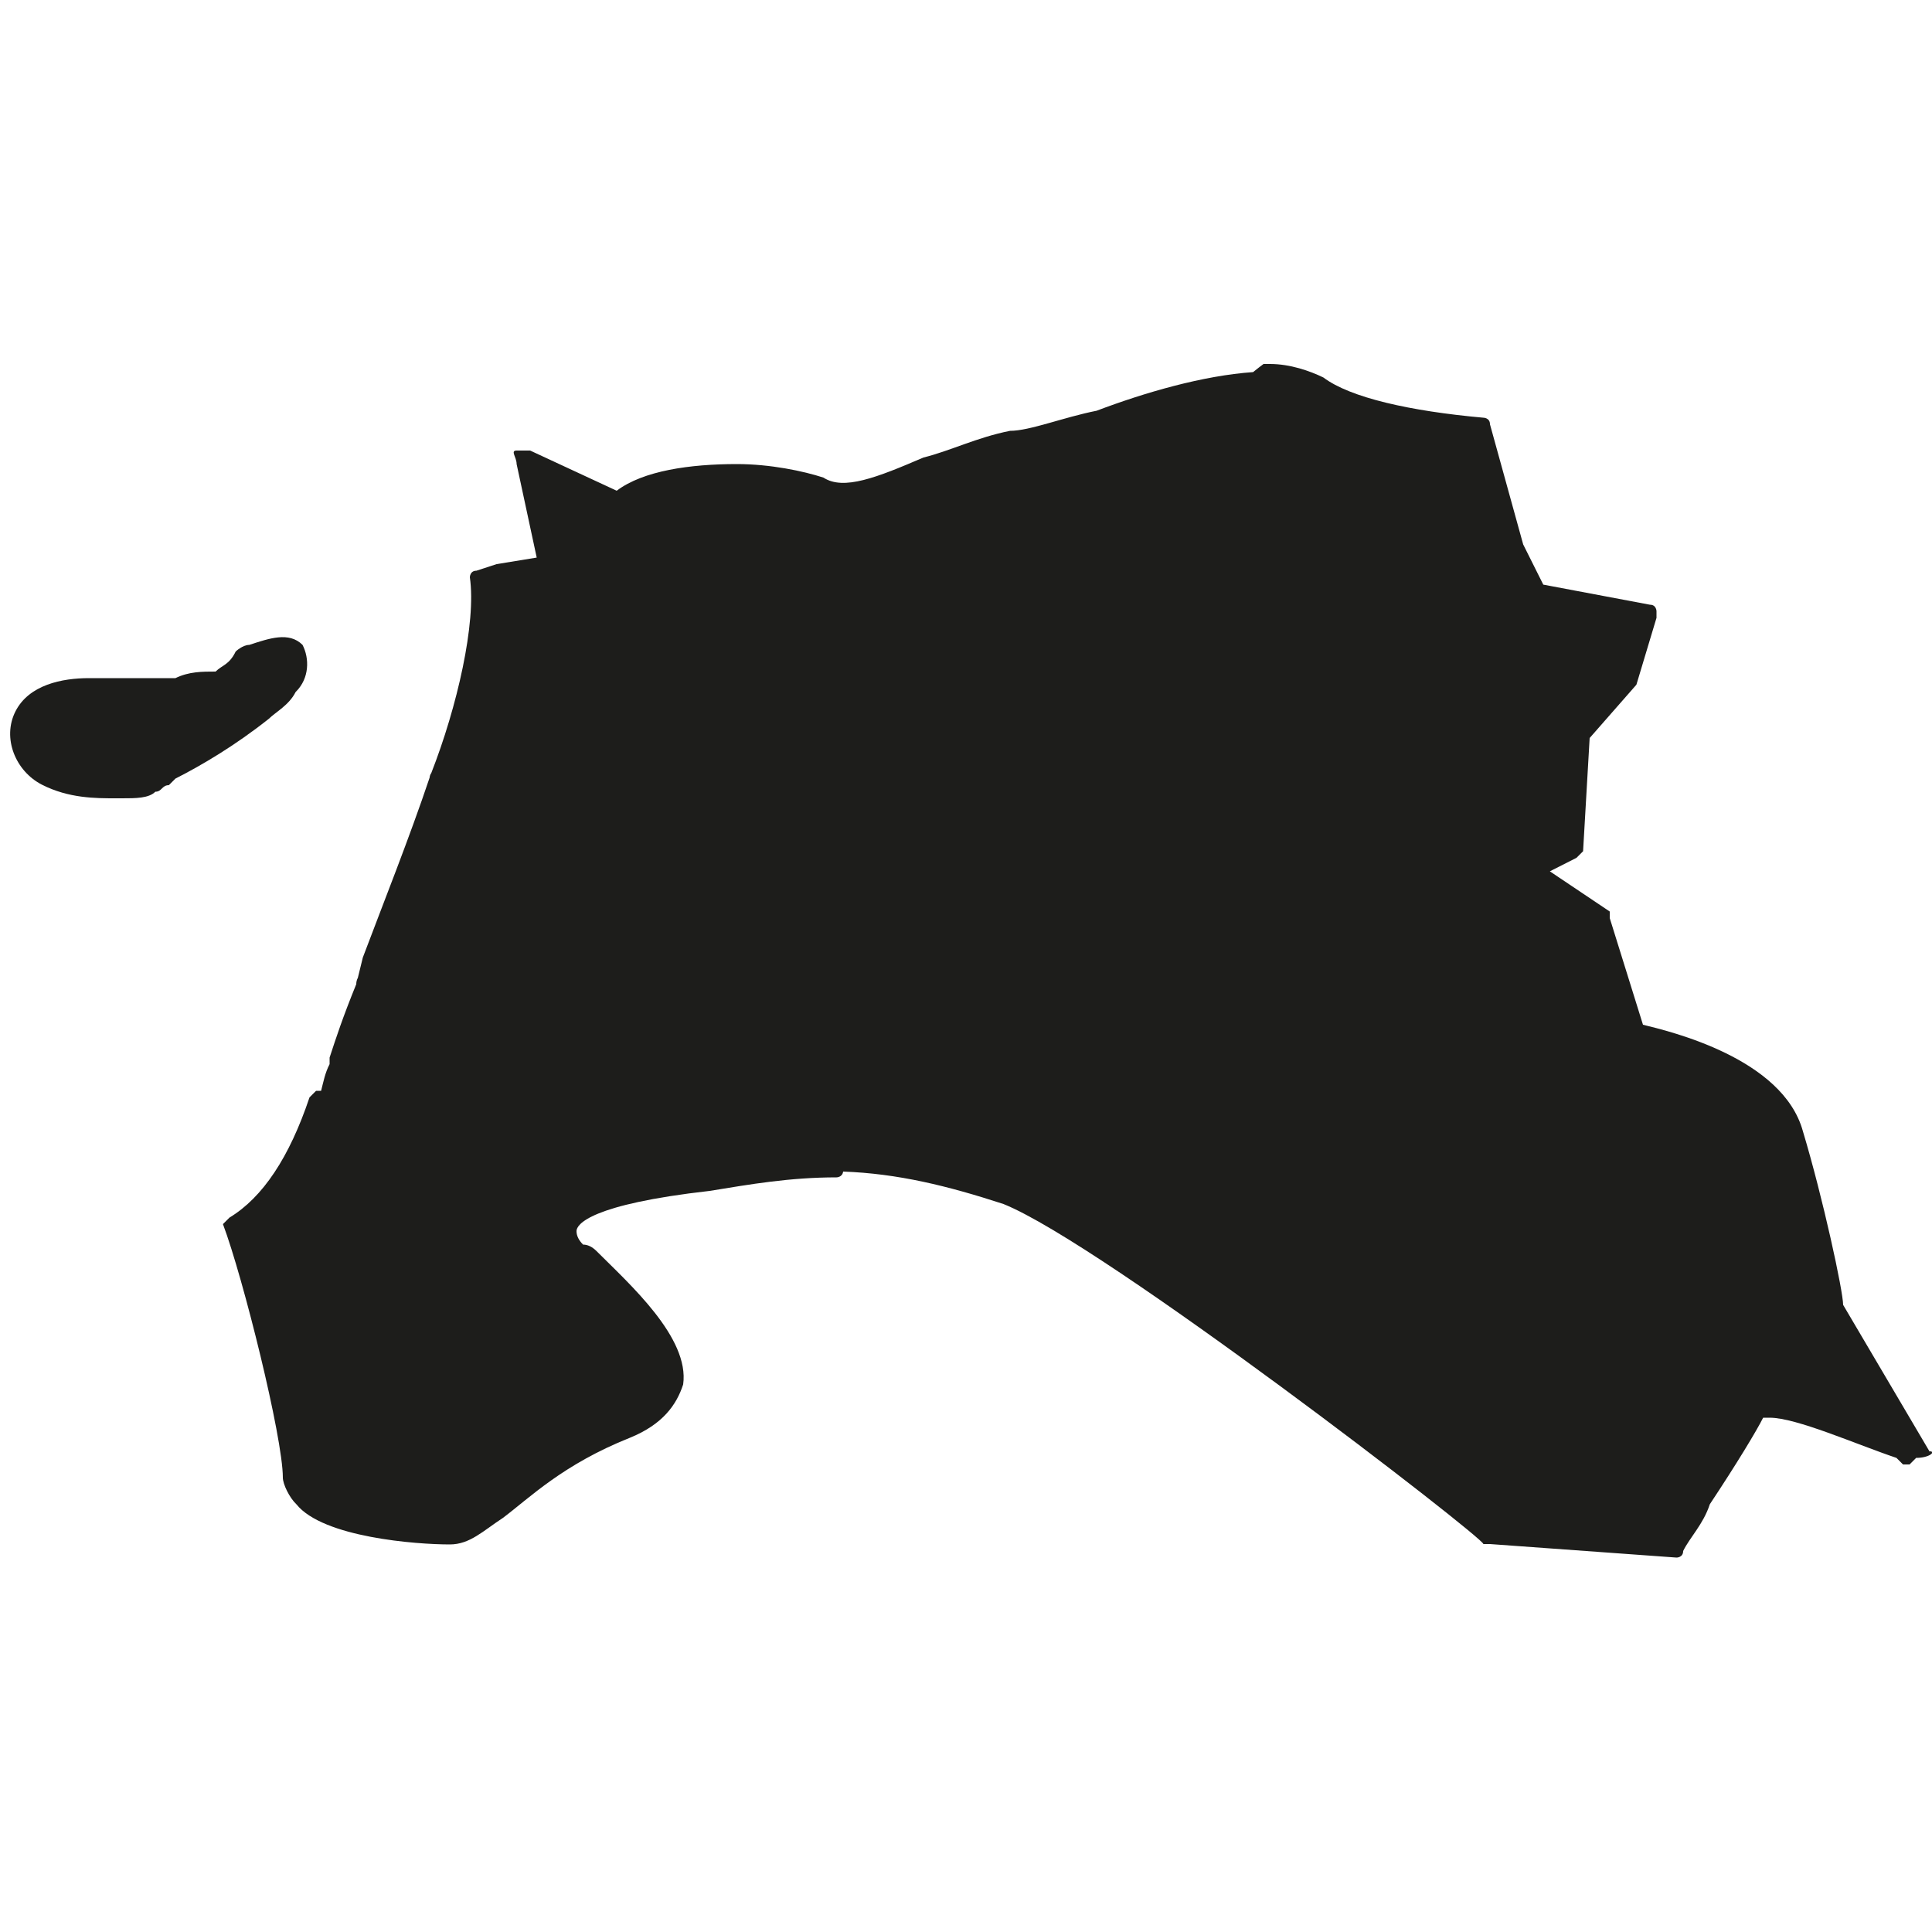
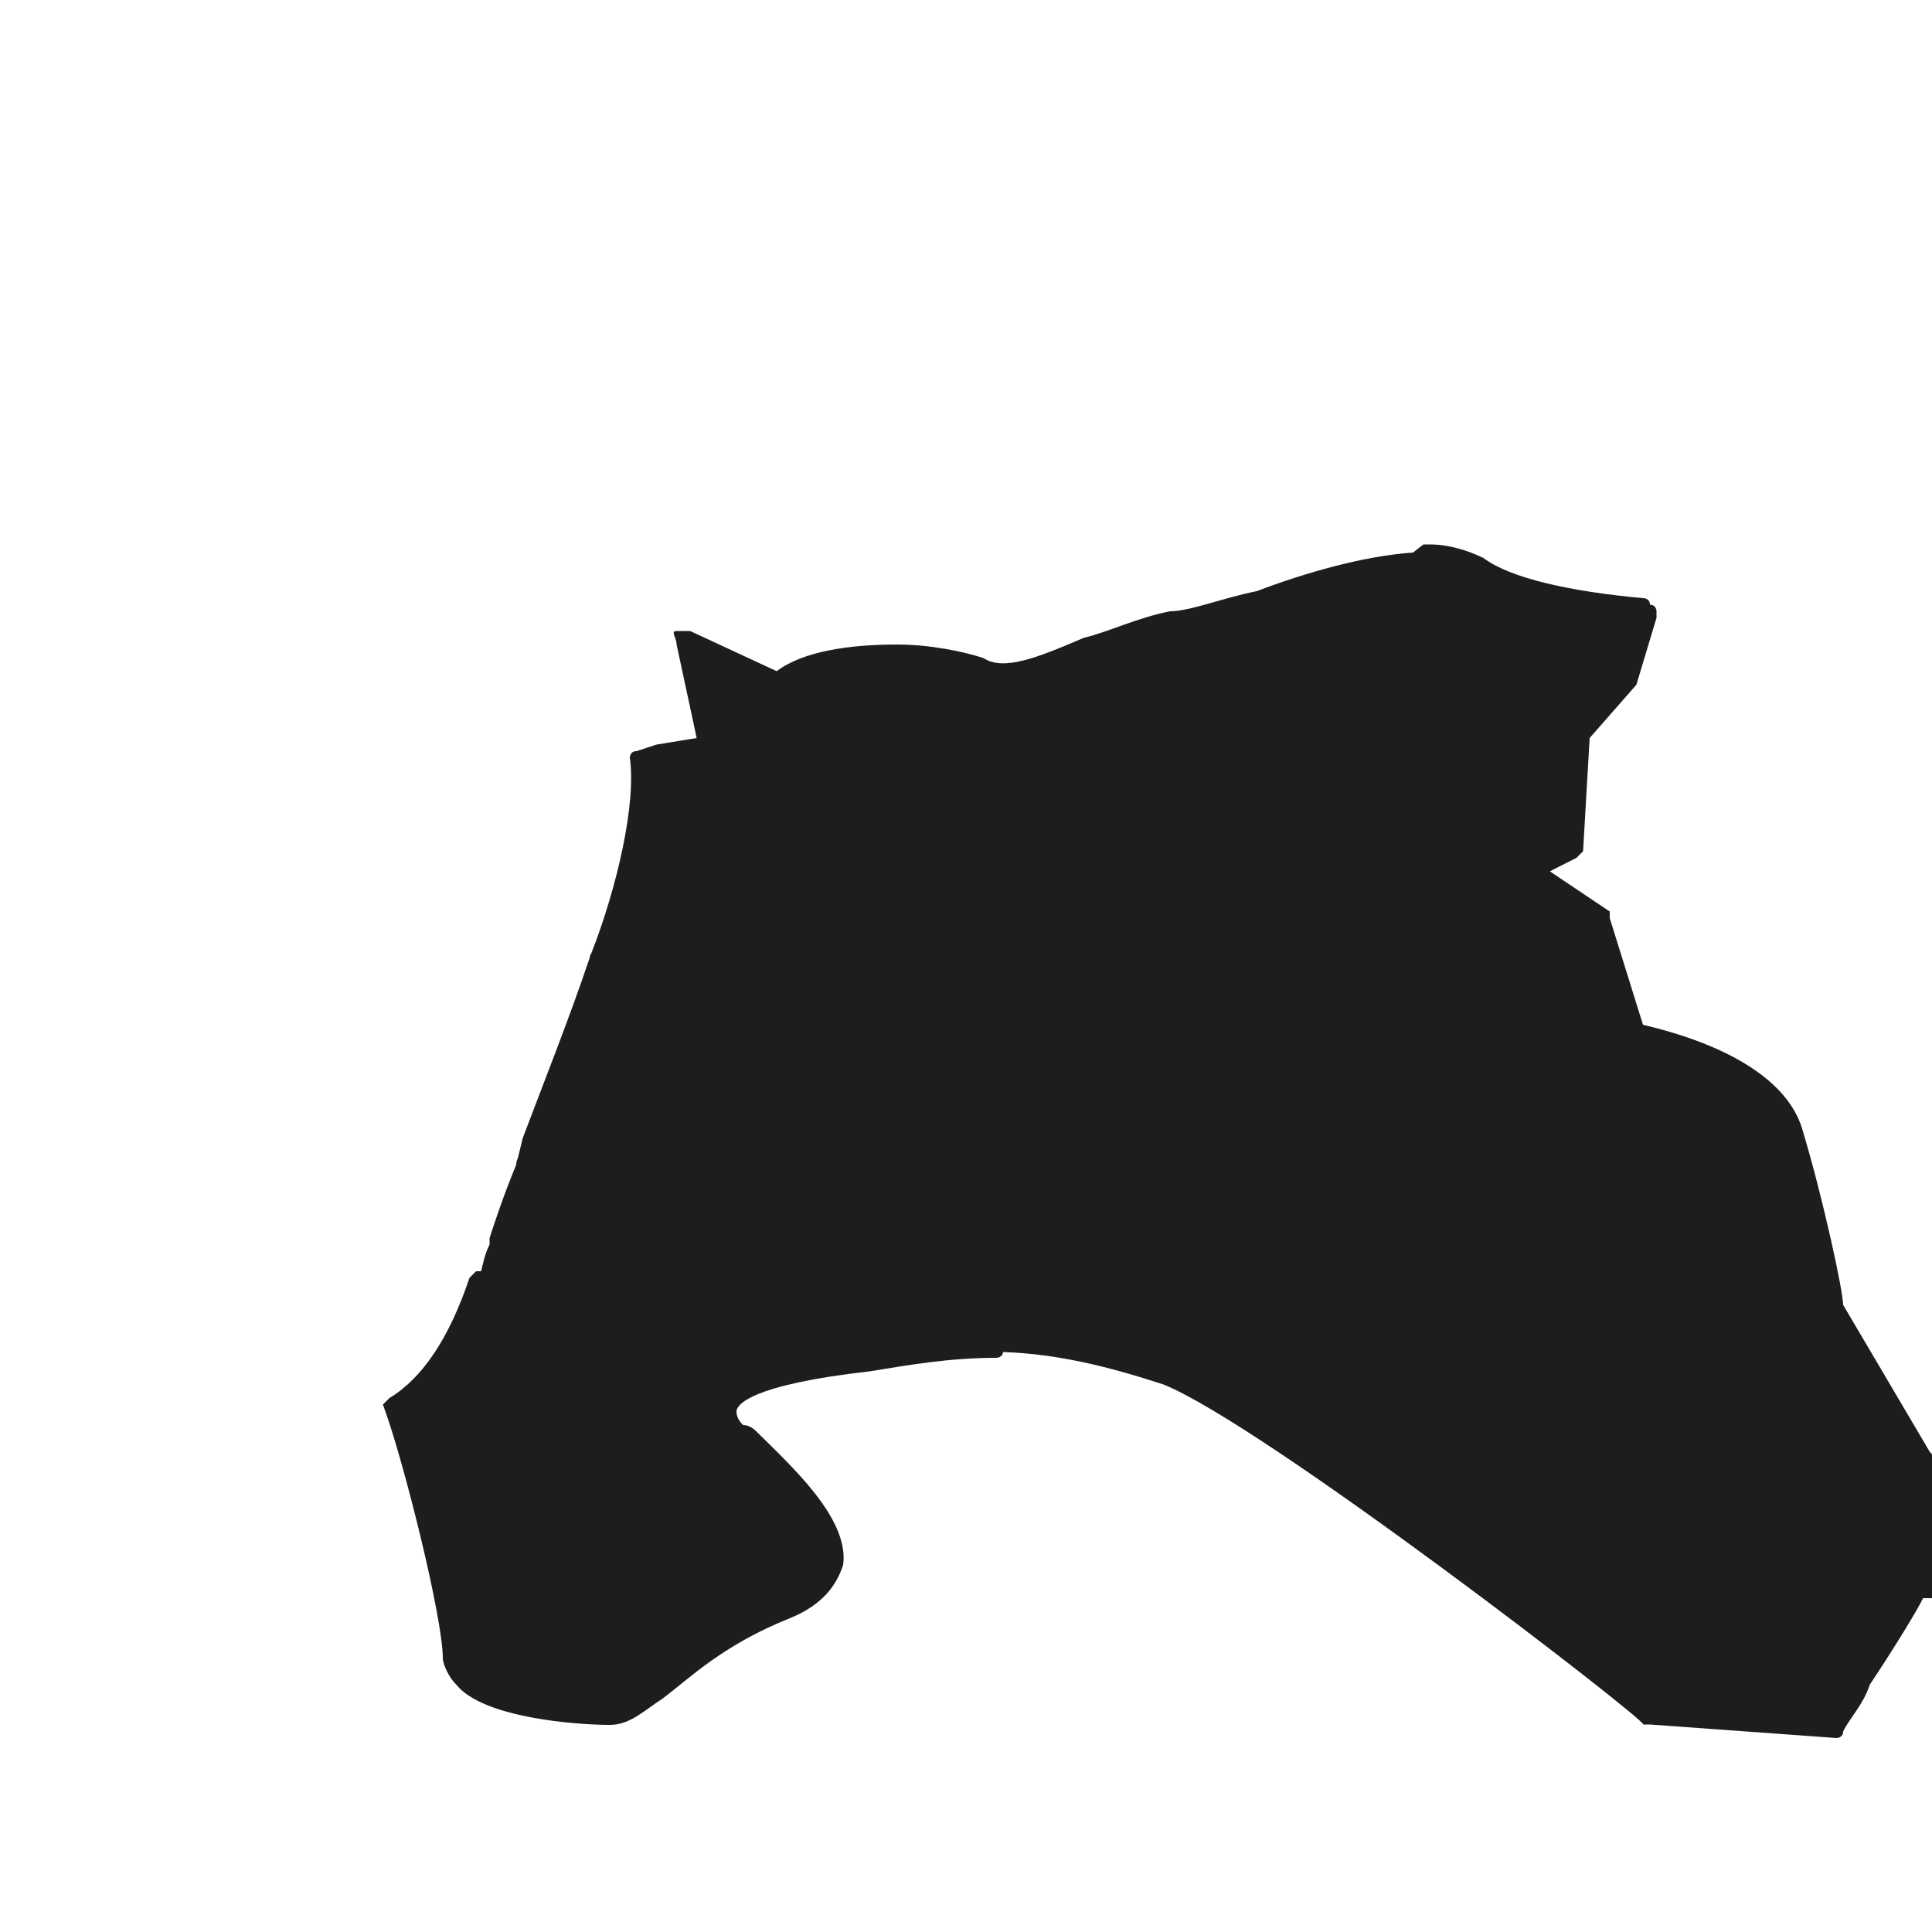
<svg xmlns="http://www.w3.org/2000/svg" id="Calque_1" viewBox="0 0 50 50">
  <defs>
    <style>.cls-1{fill:#1d1d1b;}</style>
  </defs>
-   <path class="cls-1" d="m49.94,37.57l-2.24-3.8c0-.35-.52-2.76-1.04-4.49-.52-1.9-3.45-2.59-4.14-2.76l-.86-2.76v-.17l-1.55-1.04.69-.35.17-.17.17-2.93,1.21-1.38.52-1.73v-.17s0-.17-.17-.17l-2.76-.52-.52-1.04-.86-3.11c0-.17-.17-.17-.17-.17-1.9-.17-3.45-.52-4.14-1.04-.35-.17-.86-.35-1.38-.35h-.17c-.07.05-.17.13-.27.21-1.3.09-2.81.53-4.05,1-.86.17-1.73.52-2.24.52-.86.17-1.55.52-2.24.69-1.21.52-2.07.86-2.59.52-.52-.17-1.38-.35-2.24-.35-1.21,0-2.42.17-3.11.69l-2.24-1.04h-.35c-.17,0,0,.17,0,.35l.52,2.42-1.04.17-.52.17c-.17,0-.17.17-.17.17.17,1.18-.33,3.36-1,5.07-.04.05-.04.11-.04.11-.52,1.55-1.21,3.28-1.73,4.66l-.13.53s-.04.06-.04.16c-.35.86-.52,1.38-.69,1.9v.17c-.12.23-.16.46-.22.69h-.13l-.17.17c-.52,1.55-1.21,2.59-2.07,3.11l-.17.17c.52,1.38,1.55,5.52,1.55,6.56,0,.17.17.52.35.69.69.86,3.11,1.04,3.97,1.04.52,0,.86-.35,1.38-.69.69-.52,1.55-1.38,3.28-2.07.86-.35,1.21-.86,1.38-1.38.17-1.21-1.38-2.59-2.24-3.45q-.17-.17-.35-.17-.17-.17-.17-.35c0-.17.35-.69,3.45-1.04,1.04-.17,2.07-.35,3.28-.35,0,0,.15,0,.17-.15,1.41.05,2.71.37,4.15.84,2.59,1.04,12.42,8.63,12.42,8.8h.17l4.83.35s.17,0,.17-.17c.17-.35.52-.69.69-1.21.69-1.04,1.21-1.9,1.38-2.24h.17c.69,0,2.24.69,3.28,1.04l.17.17h.17l.17-.17c.35,0,.52-.17.35-.17Z" />
-   <path class="cls-1" d="m7.66,17.9c.35-.35.35-.86.17-1.21-.35-.35-.86-.17-1.38,0-.17,0-.35.17-.35.17-.17.35-.35.35-.52.52-.35,0-.69,0-1.04.17h-2.24c-.69,0-1.55.17-1.9.86-.35.69,0,1.55.69,1.9.69.35,1.38.35,1.9.35h.17c.35,0,.69,0,.86-.17.17,0,.17-.17.35-.17l.17-.17c.69-.35,1.55-.86,2.42-1.55.17-.17.52-.35.69-.69Z" />
+   <path class="cls-1" d="m49.94,37.57l-2.24-3.8c0-.35-.52-2.76-1.04-4.49-.52-1.9-3.45-2.59-4.14-2.76l-.86-2.76v-.17l-1.55-1.04.69-.35.17-.17.17-2.93,1.21-1.38.52-1.73v-.17s0-.17-.17-.17c0-.17-.17-.17-.17-.17-1.9-.17-3.45-.52-4.14-1.04-.35-.17-.86-.35-1.38-.35h-.17c-.07.05-.17.13-.27.21-1.3.09-2.81.53-4.05,1-.86.17-1.73.52-2.24.52-.86.17-1.55.52-2.24.69-1.21.52-2.07.86-2.59.52-.52-.17-1.38-.35-2.24-.35-1.21,0-2.42.17-3.11.69l-2.24-1.04h-.35c-.17,0,0,.17,0,.35l.52,2.42-1.04.17-.52.17c-.17,0-.17.17-.17.17.17,1.18-.33,3.36-1,5.07-.04.05-.04.11-.04.11-.52,1.55-1.21,3.28-1.73,4.66l-.13.53s-.04.06-.04.16c-.35.86-.52,1.38-.69,1.9v.17c-.12.23-.16.46-.22.69h-.13l-.17.17c-.52,1.55-1.21,2.59-2.07,3.11l-.17.17c.52,1.38,1.55,5.52,1.55,6.56,0,.17.17.52.35.69.69.86,3.11,1.04,3.97,1.04.52,0,.86-.35,1.38-.69.69-.52,1.55-1.38,3.28-2.07.86-.35,1.21-.86,1.38-1.38.17-1.21-1.38-2.59-2.24-3.45q-.17-.17-.35-.17-.17-.17-.17-.35c0-.17.35-.69,3.45-1.04,1.04-.17,2.07-.35,3.28-.35,0,0,.15,0,.17-.15,1.41.05,2.71.37,4.15.84,2.59,1.04,12.42,8.63,12.42,8.8h.17l4.83.35s.17,0,.17-.17c.17-.35.52-.69.69-1.21.69-1.04,1.21-1.9,1.38-2.24h.17c.69,0,2.24.69,3.28,1.04l.17.17h.17l.17-.17c.35,0,.52-.17.35-.17Z" />
</svg>